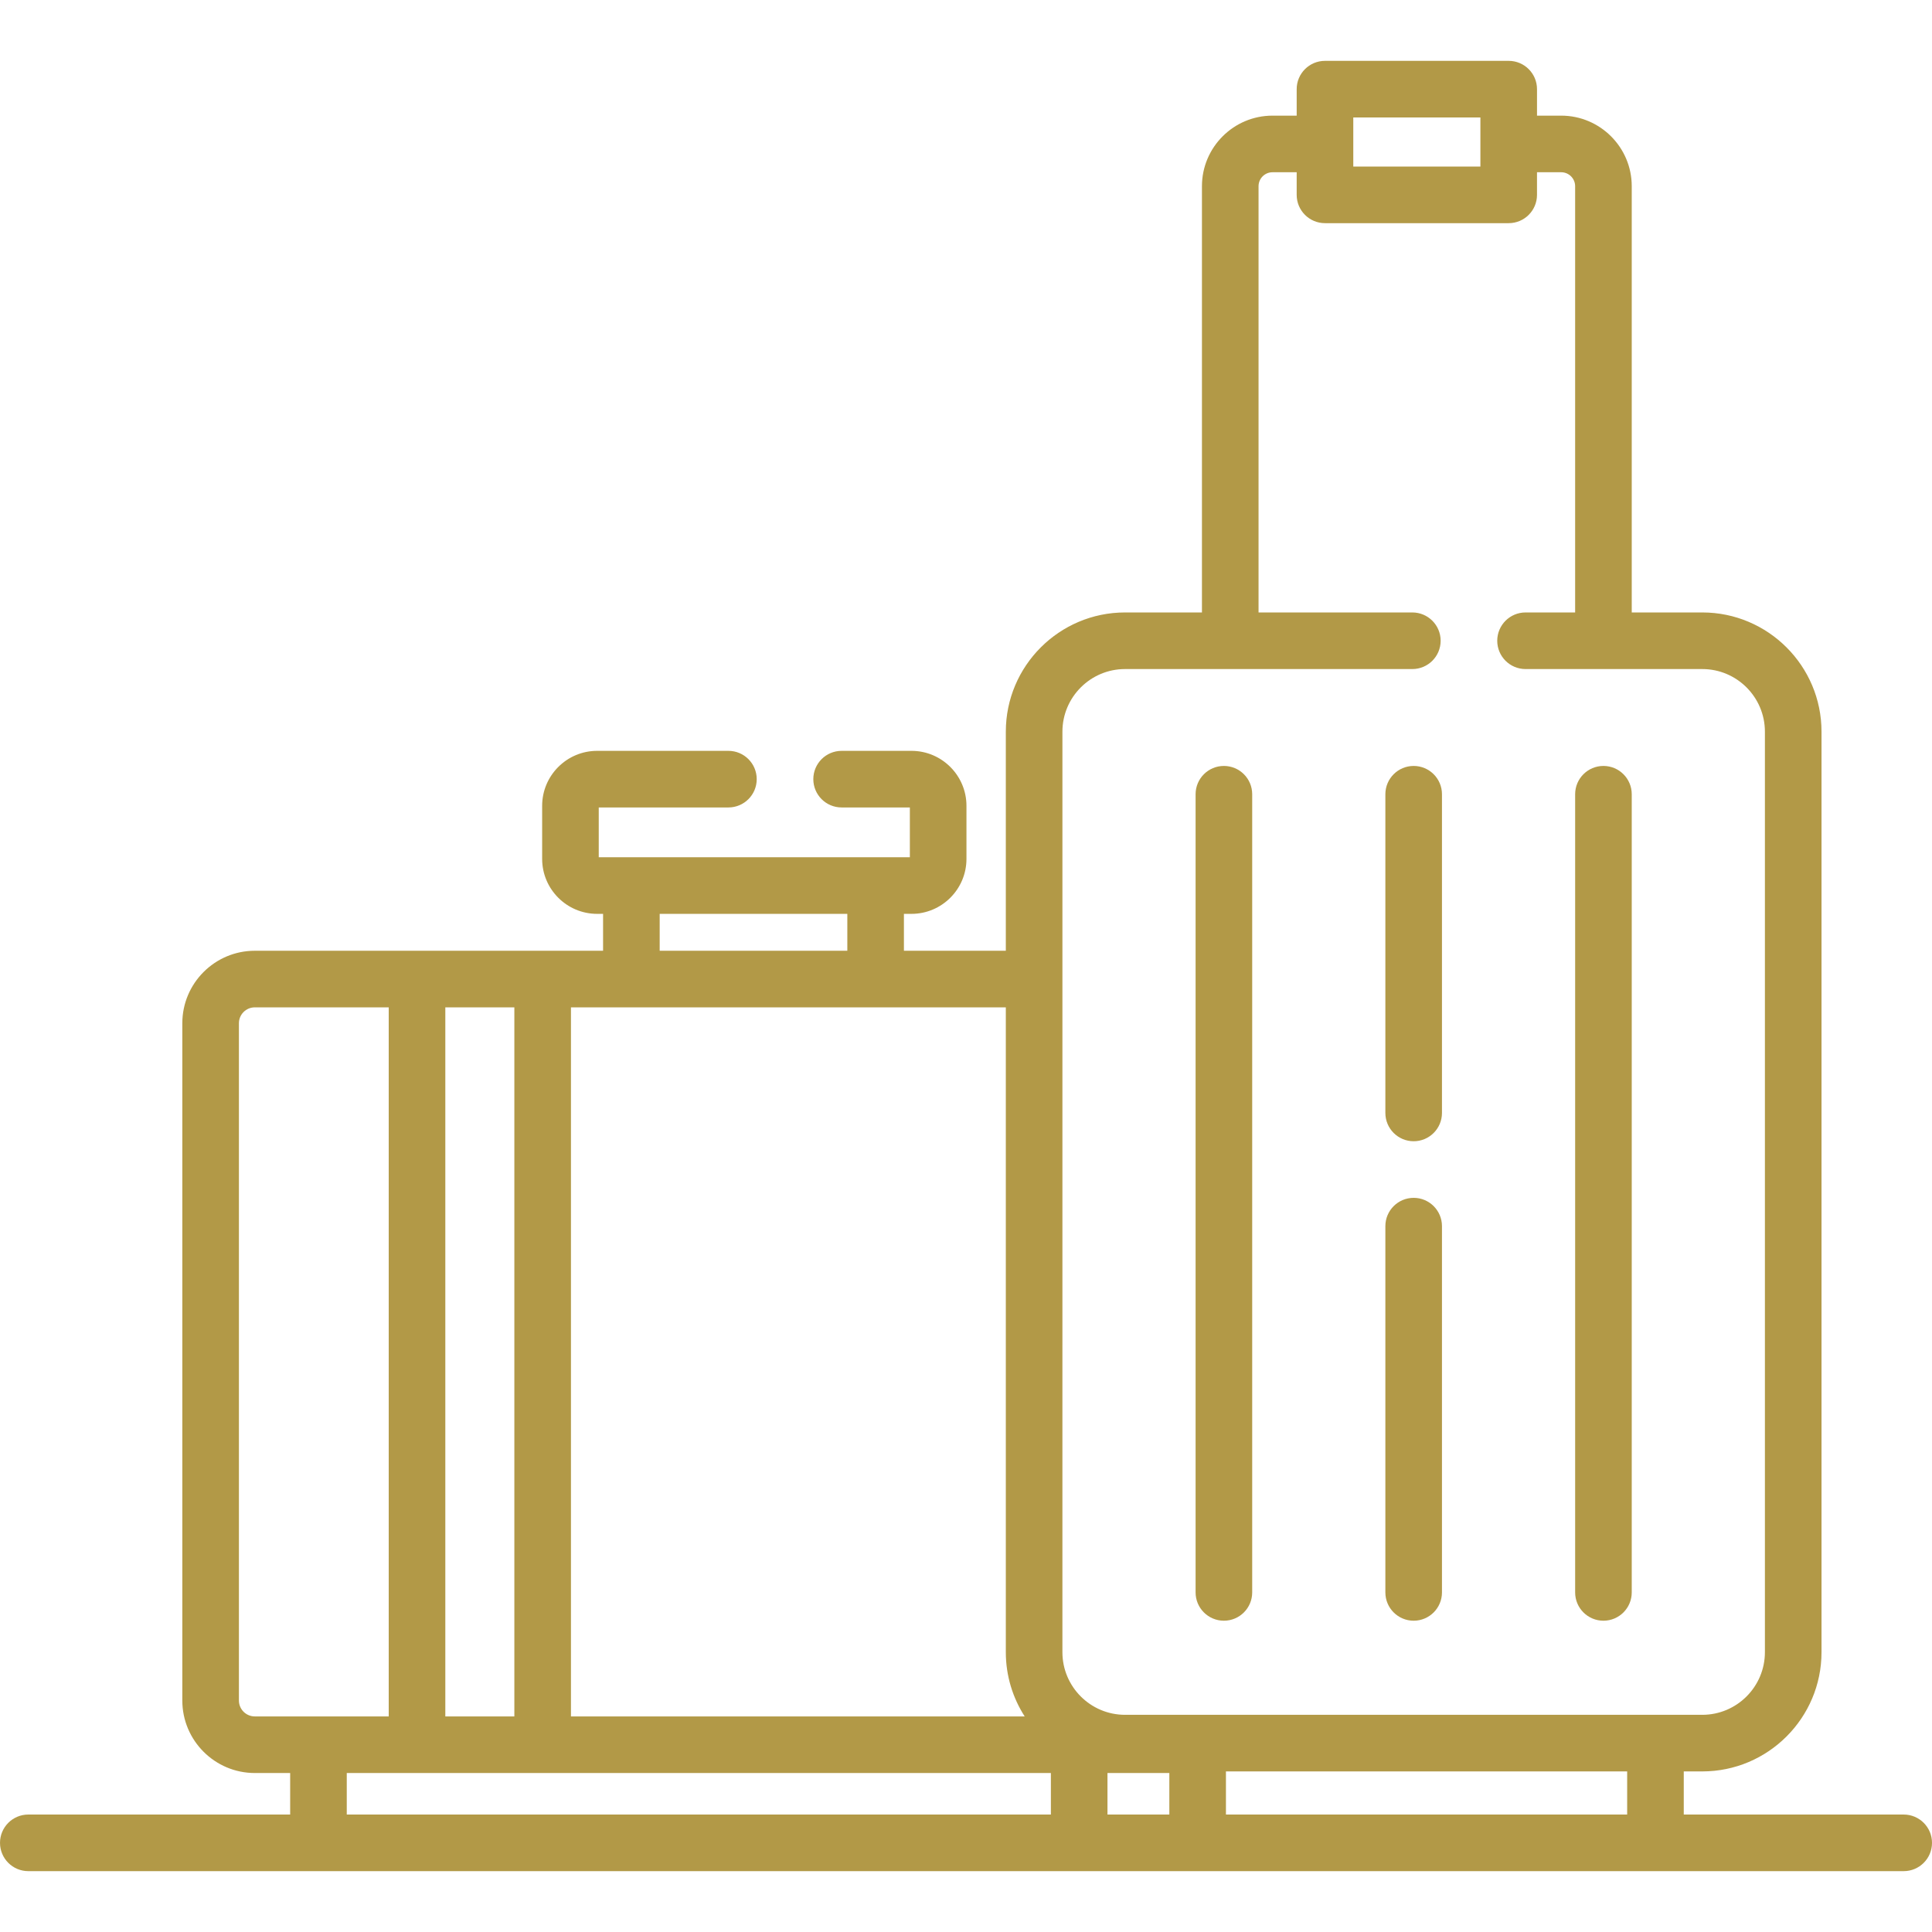
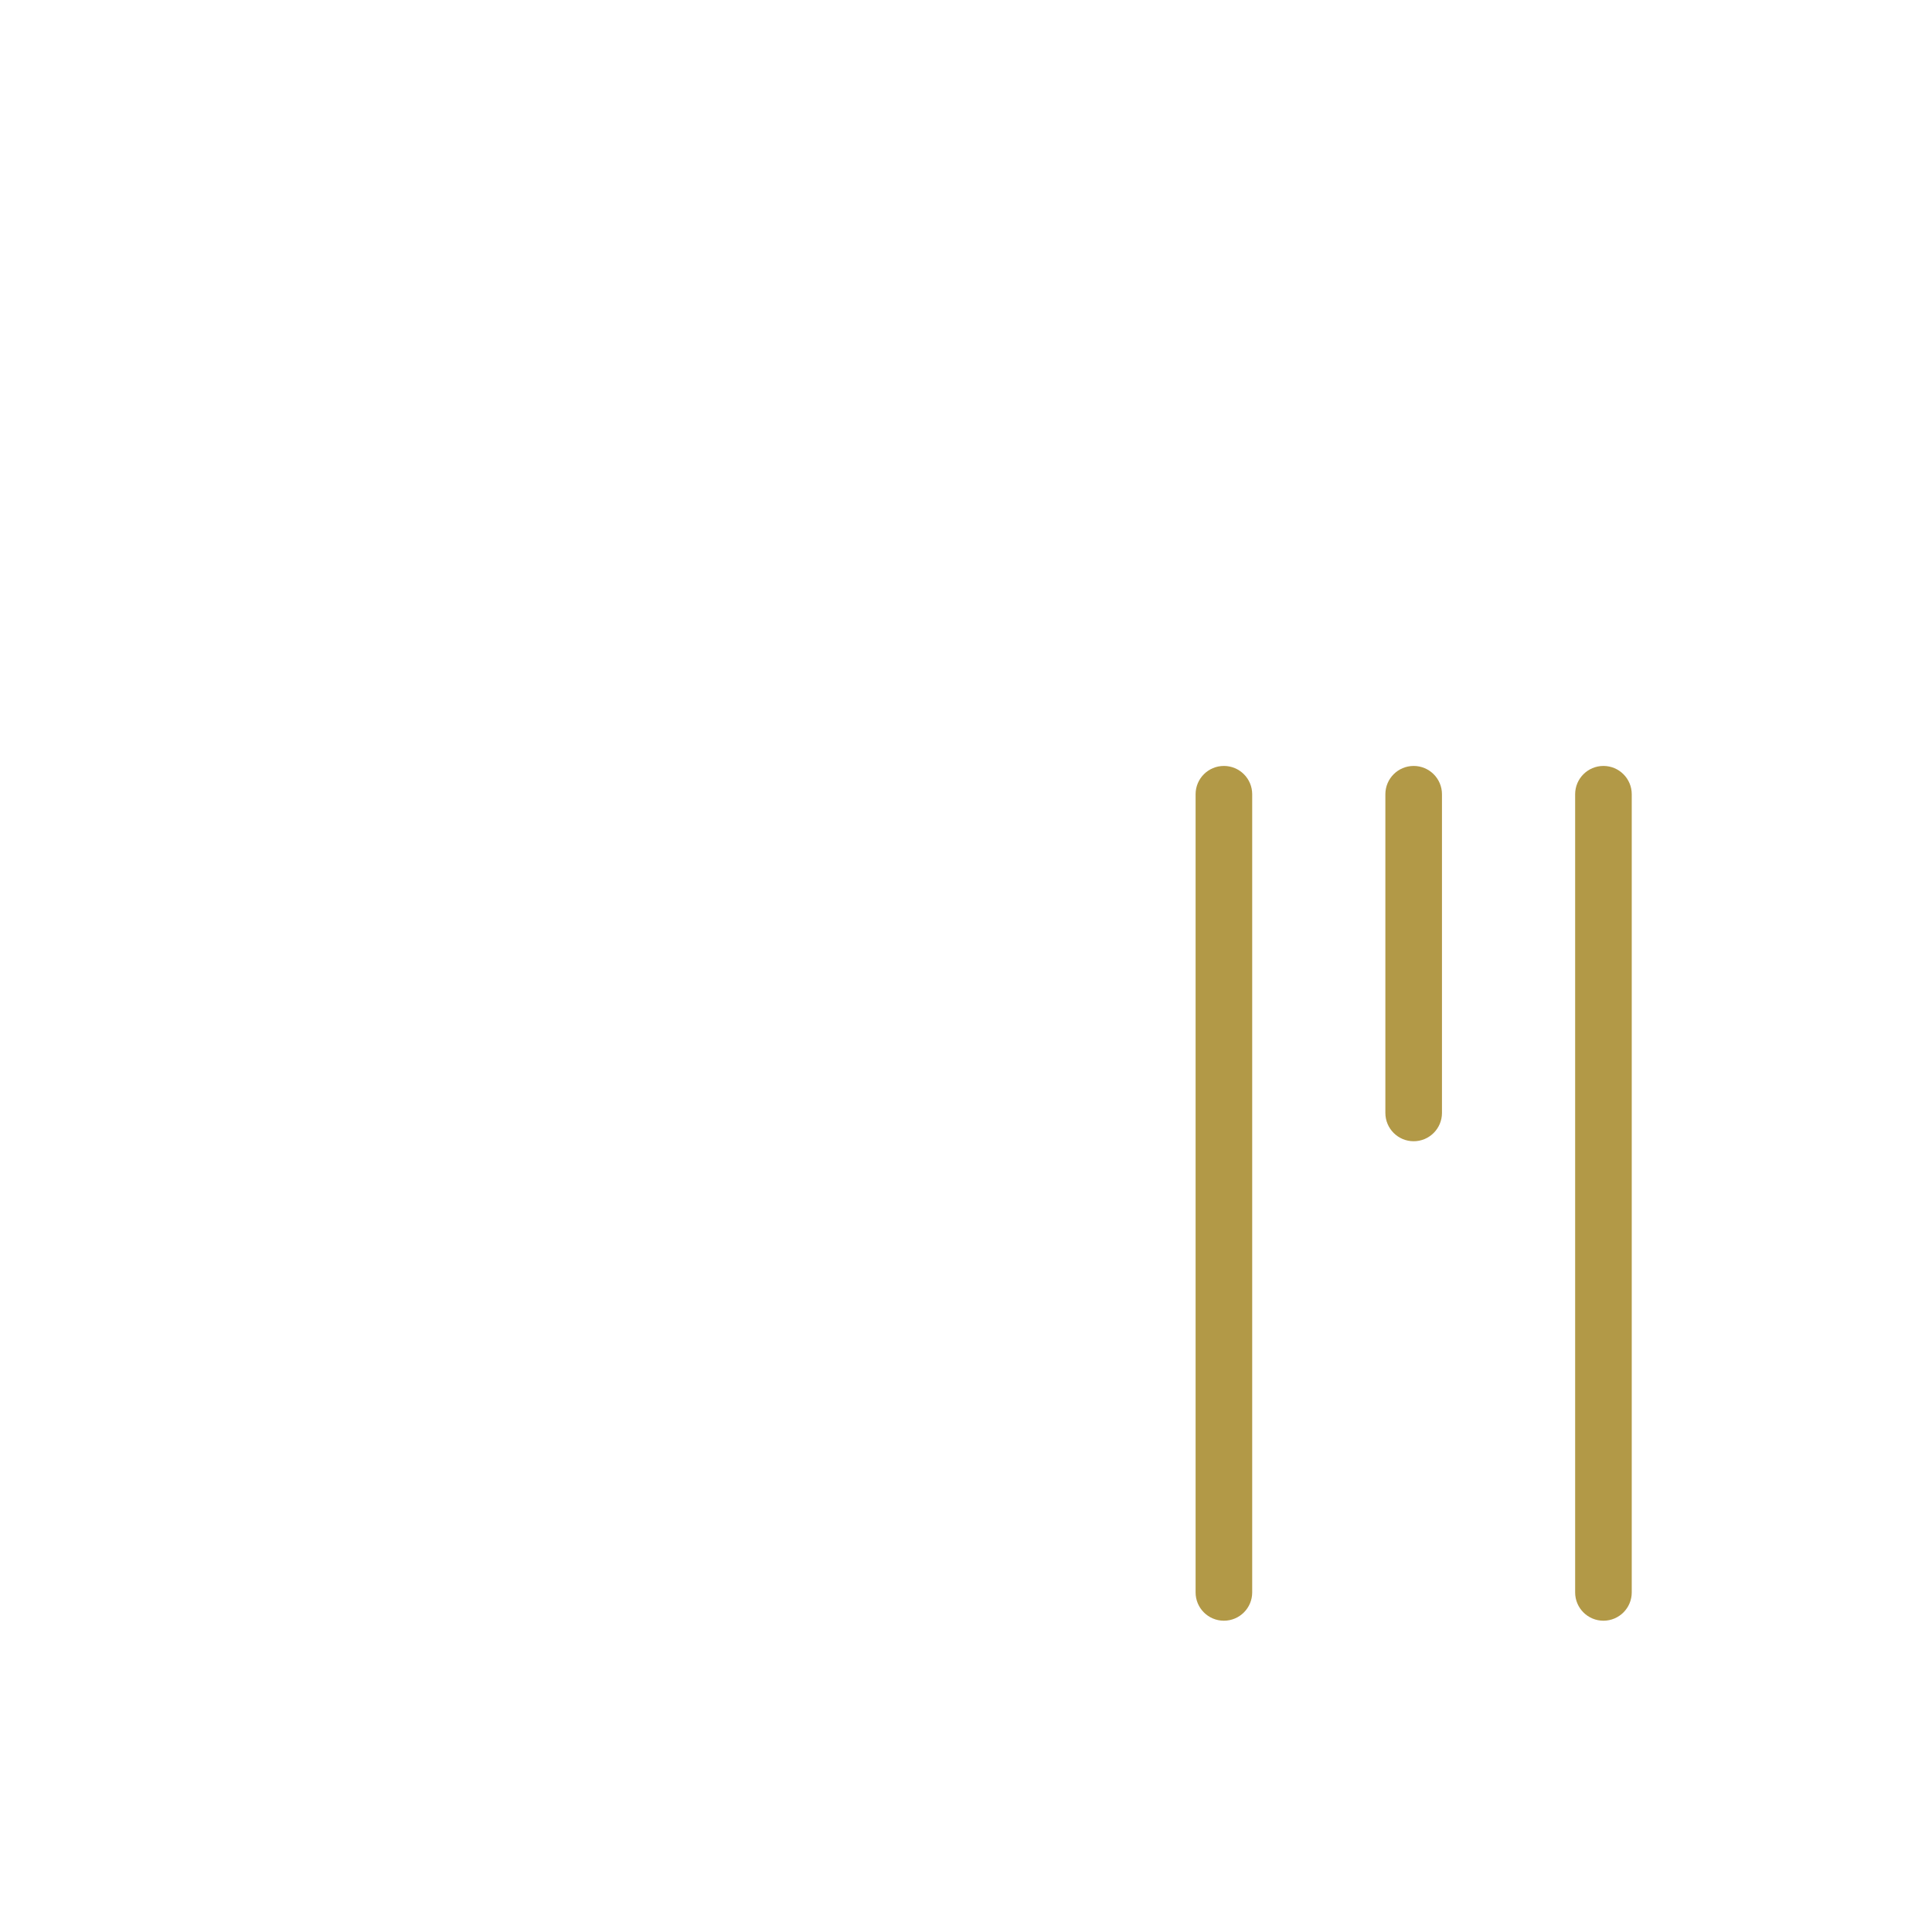
<svg xmlns="http://www.w3.org/2000/svg" enable-background="new 0 0 512 512" viewBox="0 0 512 512">
  <path fill="#B29947" d="m324.345 429.506c4.142 0 7.5-3.358 7.5-7.5v-211.523c0-4.142-3.358-7.5-7.5-7.5s-7.5 3.358-7.5 7.5v211.523c0 4.142 3.358 7.5 7.5 7.5z" />
-   <path fill="#B29947" d="m374.637 429.506c4.142 0 7.5-3.358 7.5-7.5v-97.064c0-4.142-3.358-7.5-7.5-7.5s-7.5 3.358-7.5 7.5v97.064c0 4.142 3.358 7.5 7.5 7.5z" />
  <path fill="#B29947" d="m374.637 302.441c4.142 0 7.5-3.358 7.5-7.5v-84.458c0-4.142-3.358-7.5-7.5-7.5s-7.5 3.358-7.5 7.5v84.458c0 4.143 3.358 7.5 7.5 7.5z" />
  <path fill="#B29947" d="m424.929 429.506c4.142 0 7.5-3.358 7.5-7.5v-211.523c0-4.142-3.358-7.5-7.5-7.5s-7.5 3.358-7.5 7.5v211.523c0 4.142 3.358 7.5 7.5 7.5z" />
-   <path fill="#B29947" d="m504.5 480.874h-58.285v-11.43h4.911c17.421 0 31.594-14.173 31.594-31.595v-243.949c0-17.421-14.173-31.594-31.594-31.594h-18.698v-112.962c0-10.31-8.388-18.698-18.698-18.698h-6.409v-7.019c0-4.142-3.358-7.5-7.5-7.5h-48.687c-4.142 0-7.5 3.358-7.5 7.5v7.019h-6.409c-10.31 0-18.698 8.388-18.698 18.698v112.962h-20.38c-17.421 0-31.595 14.173-31.595 31.594v58.06h-27.005v-9.778h2.005c8.033 0 14.568-6.535 14.568-14.568v-14.062c0-8.033-6.535-14.568-14.568-14.568h-18.515c-4.142 0-7.5 3.358-7.5 7.5s3.358 7.5 7.5 7.5h18.083v13.199h-82.447v-13.199h34.364c4.142 0 7.5-3.358 7.5-7.5s-3.358-7.5-7.5-7.5h-34.795c-8.033 0-14.568 6.535-14.568 14.568v14.062c0 8.033 6.535 14.568 14.568 14.568h1.578v9.778h-16.013-33.294-42.986c-10.594 0-19.213 8.619-19.213 19.213v179.484c0 10.594 8.619 19.213 19.213 19.213h9.368v11.004h-69.395c-4.142 0-7.5 3.358-7.5 7.5s3.358 7.5 7.5 7.5h497c4.142 0 7.5-3.358 7.5-7.5 0-4.143-3.358-7.5-7.5-7.5zm-73.285 0h-106.328v-11.43h106.329v11.43zm-121.328-11.005v11.004h-16.395v-11.004zm48.747-438.743h33.687v13.012h-33.687zm-77.082 162.774c0-9.15 7.444-16.594 16.595-16.594h76.138c4.142 0 7.5-3.358 7.5-7.5s-3.358-7.5-7.5-7.5h-40.758v-112.962c0-2.039 1.659-3.698 3.698-3.698h6.409v5.993c0 4.142 3.358 7.5 7.5 7.5h48.687c4.142 0 7.5-3.358 7.5-7.5v-5.993h6.409c2.039 0 3.698 1.659 3.698 3.698v112.962h-13.143c-4.142 0-7.5 3.358-7.5 7.5s3.358 7.5 7.5 7.5h46.841c9.15 0 16.594 7.444 16.594 16.594v243.949c0 9.15-7.444 16.595-16.594 16.595h-152.979c-9.15 0-16.595-7.444-16.595-16.595zm-10.002 260.969h-120.242v-187.91h115.244v170.89c0 6.265 1.84 12.104 4.998 17.02zm-96.729-212.687h49.727v9.778h-49.727zm-38.513 24.777v187.91h-18.294v-187.91zm-72.994 183.697v-179.484c0-2.323 1.89-4.213 4.213-4.213h35.487v187.91h-35.487c-2.322 0-4.213-1.89-4.213-4.213zm28.581 19.213h186.597v11.004h-186.597z" />
</svg>